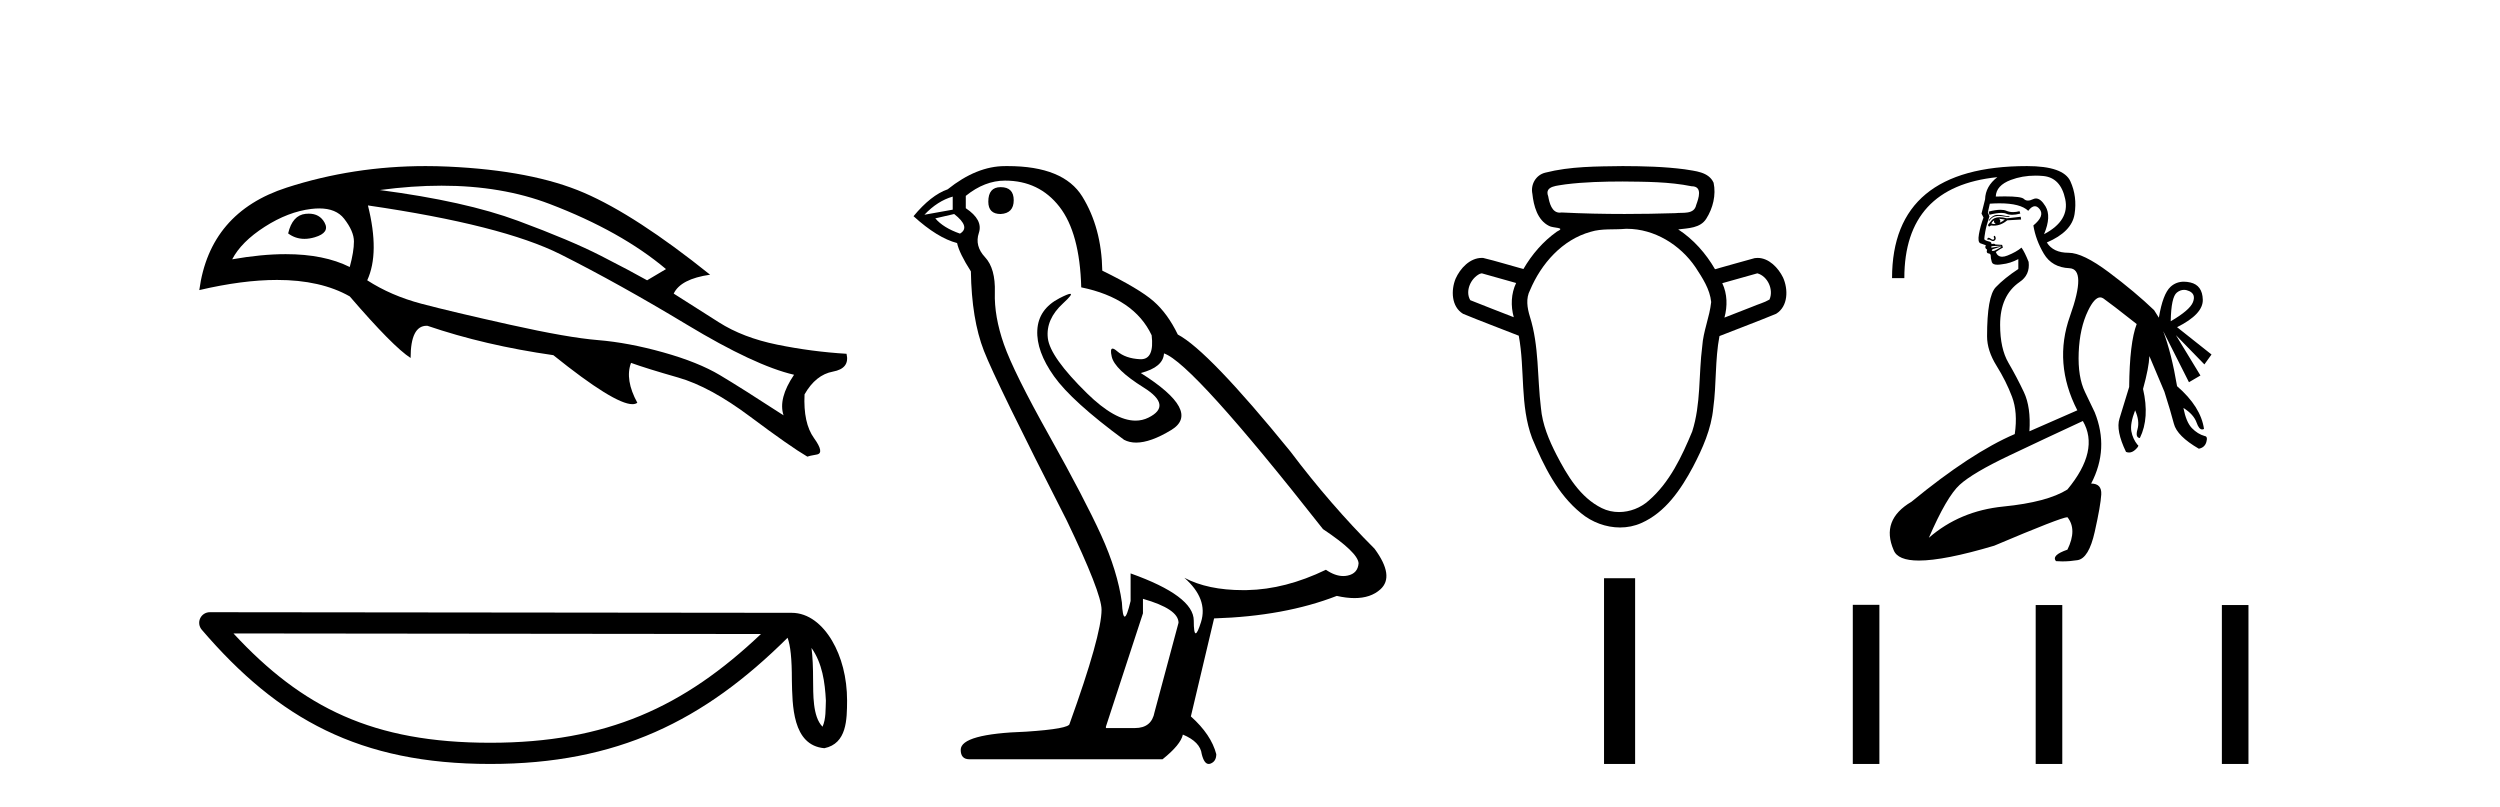
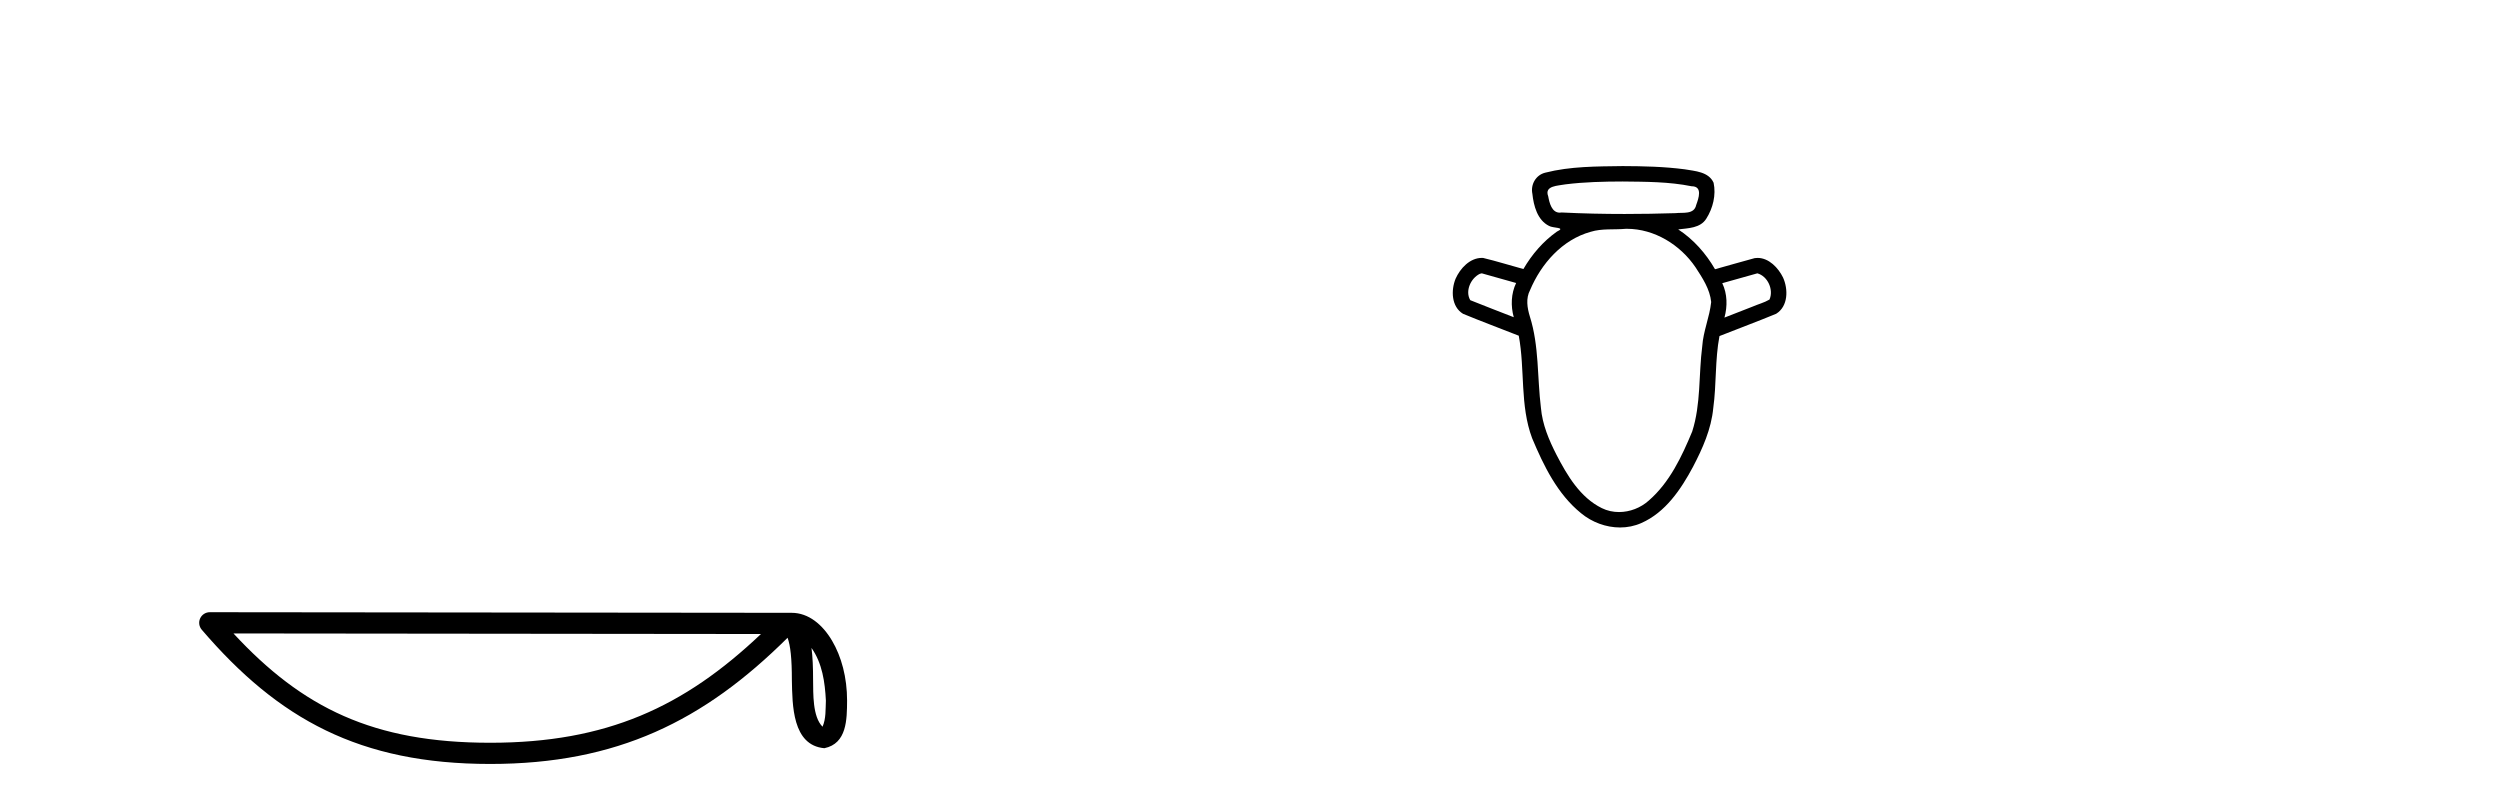
<svg xmlns="http://www.w3.org/2000/svg" width="127.0" height="41.0">
-   <path d="M 15.685 10.854 Q 15.609 10.854 15.527 10.862 Q 14.852 10.933 14.638 11.858 Q 15.007 12.134 15.466 12.134 Q 15.714 12.134 15.989 12.053 Q 16.771 11.822 16.487 11.307 Q 16.237 10.854 15.685 10.854 ZM 16.216 10.588 Q 17.075 10.588 17.482 11.111 Q 17.98 11.751 17.98 12.266 Q 17.98 12.782 17.767 13.564 Q 16.461 12.911 14.515 12.911 Q 13.283 12.911 11.795 13.173 Q 12.257 12.284 13.448 11.52 Q 14.638 10.756 15.811 10.614 Q 16.025 10.588 16.216 10.588 ZM 22.43 9.433 Q 25.495 9.433 27.933 10.365 Q 31.558 11.751 33.833 13.67 L 32.873 14.239 Q 32.056 13.777 30.527 12.995 Q 28.999 12.213 26.315 11.218 Q 23.632 10.223 19.295 9.654 Q 20.937 9.433 22.43 9.433 ZM 18.691 10.436 Q 25.516 11.431 28.484 12.924 Q 31.452 14.417 34.9 16.496 Q 38.348 18.576 40.338 19.038 Q 39.521 20.246 39.805 21.1 Q 37.672 19.713 36.57 19.056 Q 35.468 18.398 33.691 17.9 Q 31.914 17.403 30.385 17.278 Q 28.857 17.154 25.907 16.496 Q 22.956 15.839 21.41 15.43 Q 19.864 15.021 18.655 14.239 Q 19.295 12.853 18.691 10.436 ZM 21.618 8.437 Q 17.953 8.437 14.567 9.529 Q 10.657 10.791 10.124 14.737 Q 12.329 14.221 14.074 14.221 Q 16.294 14.221 17.767 15.057 Q 19.97 17.616 20.859 18.185 Q 20.859 16.549 21.677 16.549 Q 21.694 16.549 21.712 16.55 Q 24.627 17.545 28.11 18.043 Q 31.207 20.532 32.126 20.532 Q 32.283 20.532 32.376 20.46 Q 31.736 19.287 32.056 18.434 L 32.056 18.434 Q 32.838 18.718 34.455 19.18 Q 36.073 19.642 38.116 21.171 Q 40.16 22.699 41.013 23.197 Q 41.085 23.161 41.493 23.09 Q 41.902 23.019 41.351 22.255 Q 40.8 21.491 40.871 20.033 Q 41.44 19.038 42.311 18.878 Q 43.182 18.718 43.004 17.972 Q 41.227 17.865 39.485 17.509 Q 37.743 17.154 36.517 16.372 Q 35.291 15.59 34.224 14.915 Q 34.58 14.168 36.073 13.955 Q 32.305 10.933 29.674 9.796 Q 27.044 8.659 22.761 8.463 Q 22.186 8.437 21.618 8.437 Z" style="fill:#000000;stroke:none" />
  <path d="M 41.224 32.915 C 41.775 33.696 41.908 34.662 41.955 35.591 C 41.934 36.03 41.967 36.505 41.785 36.917 C 41.271 36.405 41.316 35.222 41.305 34.559 C 41.305 33.906 41.283 33.37 41.224 32.915 ZM 11.86 32.179 L 38.657 32.208 C 34.743 35.919 30.817 37.732 24.901 37.732 C 18.96 37.732 15.366 35.963 11.86 32.179 ZM 10.658 31.1 C 10.448 31.1 10.256 31.222 10.168 31.413 C 10.08 31.604 10.112 31.83 10.249 31.99 C 14.142 36.533 18.273 38.809 24.901 38.809 C 31.352 38.809 35.759 36.623 40.009 32.398 C 40.155 32.803 40.227 33.44 40.227 34.559 C 40.254 35.803 40.244 37.865 41.877 38.009 C 43.026 37.773 43.025 36.546 43.032 35.591 C 43.032 34.416 42.745 33.351 42.265 32.542 C 41.786 31.733 41.076 31.131 40.216 31.131 L 10.658 31.1 C 10.658 31.1 10.658 31.1 10.658 31.1 Z" style="fill:#000000;stroke:none" />
-   <path d="M 50.833 9.507 Q 50.206 9.507 50.206 10.245 Q 50.206 10.872 50.833 10.872 Q 51.497 10.835 51.497 10.171 Q 51.497 9.507 50.833 9.507 ZM 48.398 9.987 L 48.398 10.651 L 46.96 10.909 Q 47.624 10.208 48.398 9.987 ZM 48.472 10.872 Q 49.321 11.536 48.767 11.868 Q 47.919 11.573 47.513 11.093 L 48.472 10.872 ZM 51.054 9.175 Q 52.787 9.175 53.82 10.503 Q 54.853 11.831 54.927 14.597 Q 57.619 15.15 58.504 17.031 Q 58.648 18.249 57.956 18.249 Q 57.935 18.249 57.914 18.248 Q 57.176 18.211 56.752 17.843 Q 56.598 17.709 56.519 17.709 Q 56.382 17.709 56.476 18.119 Q 56.623 18.765 58.099 19.687 Q 59.574 20.609 58.338 21.217 Q 58.032 21.368 57.685 21.368 Q 56.636 21.368 55.222 19.982 Q 53.341 18.138 53.23 17.179 Q 53.119 16.22 54.005 15.408 Q 54.531 14.926 54.366 14.926 Q 54.254 14.926 53.82 15.15 Q 52.751 15.703 52.695 16.773 Q 52.64 17.843 53.544 19.115 Q 54.447 20.388 57.103 22.342 Q 57.374 22.484 57.717 22.484 Q 58.447 22.484 59.5 21.844 Q 61.049 20.904 57.951 18.949 Q 59.094 18.654 59.131 17.953 Q 60.57 18.433 67.208 26.879 Q 68.979 28.059 69.016 28.612 Q 68.979 29.129 68.462 29.239 Q 68.352 29.263 68.238 29.263 Q 67.82 29.263 67.356 28.944 Q 65.291 29.94 63.354 29.977 Q 63.252 29.979 63.152 29.979 Q 61.352 29.979 60.164 29.35 L 60.164 29.35 Q 61.381 30.42 61.012 31.6 Q 60.833 32.172 60.741 32.172 Q 60.643 32.172 60.643 31.526 Q 60.643 30.272 57.435 29.129 L 57.435 30.53 Q 57.246 31.324 57.134 31.324 Q 57.028 31.324 56.992 30.604 Q 56.771 29.018 55.941 27.192 Q 55.111 25.367 53.304 22.139 Q 51.497 18.912 50.999 17.492 Q 50.501 16.072 50.538 14.855 Q 50.575 13.638 50.04 13.066 Q 49.505 12.495 49.726 11.831 Q 49.948 11.167 49.062 10.577 L 49.062 9.95 Q 50.021 9.175 51.054 9.175 ZM 58.062 30.42 Q 59.869 30.936 59.869 31.637 L 58.652 36.173 Q 58.504 36.985 57.656 36.985 L 56.181 36.985 L 56.181 36.911 L 58.062 31.157 L 58.062 30.42 ZM 51.187 8.437 Q 51.121 8.437 51.054 8.438 Q 49.616 8.438 48.14 9.618 Q 47.292 9.913 46.407 10.983 Q 47.624 12.089 48.62 12.347 Q 48.73 12.864 49.321 13.786 Q 49.357 16.22 49.984 17.824 Q 50.611 19.429 54.189 26.436 Q 55.959 30.124 55.959 30.973 Q 55.959 32.264 54.337 36.763 Q 54.337 37.022 52.124 37.169 Q 48.804 37.28 48.804 38.091 Q 48.804 38.571 49.247 38.571 L 59.057 38.571 Q 59.98 37.833 60.09 37.317 Q 60.975 37.685 61.049 38.312 Q 61.173 38.809 61.402 38.809 Q 61.445 38.809 61.492 38.792 Q 61.787 38.681 61.787 38.312 Q 61.529 37.317 60.496 36.394 L 61.676 31.415 Q 65.254 31.305 67.909 30.272 Q 68.401 30.383 68.811 30.383 Q 69.63 30.383 70.122 29.94 Q 70.86 29.276 69.827 27.875 Q 67.577 25.625 65.549 22.932 Q 61.381 17.806 59.832 16.994 Q 59.316 15.925 58.596 15.298 Q 57.877 14.671 55.996 13.749 Q 55.959 11.573 54.982 9.987 Q 54.027 8.437 51.187 8.437 Z" style="fill:#000000;stroke:none" />
  <path d="M 82.434 9.22 C 83.602 9.234 84.784 9.229 85.933 9.462 C 85.934 9.462 85.935 9.462 85.936 9.462 C 86.504 9.462 86.293 10.071 86.167 10.412 C 86.061 10.913 85.489 10.782 85.112 10.828 C 84.251 10.855 83.39 10.87 82.529 10.87 C 81.464 10.87 80.398 10.847 79.334 10.794 C 79.299 10.8 79.266 10.803 79.235 10.803 C 78.831 10.803 78.71 10.31 78.649 9.972 C 78.435 9.421 79.165 9.439 79.526 9.365 C 80.489 9.244 81.463 9.223 82.434 9.22 ZM 75.275 13.885 C 75.856 14.049 76.438 14.212 77.019 14.376 C 76.761 14.917 76.74 15.542 76.899 16.115 C 76.163 15.825 75.422 15.546 74.69 15.249 C 74.416 14.789 74.715 14.129 75.178 13.909 L 75.275 13.885 ZM 89.274 13.885 C 89.802 14.03 90.112 14.722 89.889 15.218 C 89.62 15.377 89.302 15.456 89.013 15.583 C 88.543 15.767 88.072 15.95 87.602 16.134 C 87.759 15.558 87.752 14.931 87.491 14.386 C 88.086 14.219 88.68 14.052 89.274 13.885 ZM 82.647 11.623 C 84.046 11.623 85.359 12.436 86.133 13.579 C 86.484 14.117 86.864 14.689 86.928 15.343 C 86.849 16.105 86.525 16.822 86.474 17.591 C 86.288 19.031 86.412 20.523 85.964 21.921 C 85.434 23.195 84.821 24.504 83.761 25.426 C 83.348 25.798 82.797 26.012 82.246 26.012 C 81.946 26.012 81.647 25.949 81.37 25.812 C 80.271 25.27 79.616 24.156 79.071 23.106 C 78.687 22.356 78.352 21.566 78.279 20.717 C 78.088 19.171 78.192 17.578 77.716 16.076 C 77.583 15.64 77.504 15.161 77.727 14.738 C 78.293 13.395 79.361 12.176 80.804 11.776 C 81.377 11.598 81.993 11.678 82.585 11.624 C 82.606 11.623 82.627 11.623 82.647 11.623 ZM 82.434 8.437 C 81.117 8.456 79.777 8.445 78.494 8.773 C 78.02 8.891 77.745 9.376 77.845 9.847 C 77.91 10.455 78.098 11.179 78.689 11.475 C 78.891 11.599 79.585 11.536 79.09 11.766 C 78.39 12.262 77.818 12.926 77.389 13.667 C 76.704 13.482 76.026 13.266 75.337 13.102 C 75.318 13.101 75.299 13.101 75.28 13.101 C 74.668 13.101 74.178 13.634 73.944 14.159 C 73.705 14.744 73.725 15.578 74.322 15.941 C 75.258 16.329 76.21 16.68 77.153 17.054 C 77.475 18.776 77.206 20.594 77.832 22.261 C 78.419 23.659 79.116 25.099 80.32 26.073 C 80.87 26.529 81.586 26.796 82.298 26.796 C 82.669 26.796 83.038 26.724 83.383 26.569 C 84.604 26.03 85.388 24.865 85.997 23.728 C 86.49 22.787 86.933 21.797 87.034 20.728 C 87.201 19.515 87.119 18.277 87.349 17.072 C 88.307 16.692 89.275 16.335 90.227 15.941 C 90.844 15.562 90.847 14.692 90.578 14.097 C 90.338 13.608 89.862 13.102 89.286 13.102 C 89.238 13.102 89.188 13.106 89.138 13.113 C 88.465 13.295 87.795 13.49 87.123 13.677 C 86.66 12.875 86.031 12.161 85.253 11.654 C 85.757 11.59 86.381 11.595 86.682 11.104 C 87.018 10.576 87.183 9.902 87.051 9.284 C 86.8 8.721 86.105 8.692 85.578 8.6 C 84.537 8.464 83.483 8.441 82.434 8.437 Z" style="fill:#000000;stroke:none" />
-   <path d="M 81.485 29.374 L 81.485 38.809 L 83.064 38.809 L 83.064 29.374 Z" style="fill:#000000;stroke:none" />
-   <path d="M 101.624 10.657 Q 101.379 10.657 101.023 10.749 L 101.063 10.91 Q 101.433 10.815 101.668 10.815 Q 101.83 10.815 101.928 10.86 Q 102.043 10.913 102.209 10.913 Q 102.39 10.913 102.632 10.85 L 102.592 10.729 Q 102.418 10.775 102.265 10.775 Q 102.082 10.775 101.928 10.709 Q 101.807 10.657 101.624 10.657 ZM 101.521 10.918 Q 101.475 10.918 101.425 10.92 Q 101.224 10.93 101.023 11.192 L 101.063 11.212 Q 101.184 11.031 101.355 10.991 Q 101.453 10.968 101.55 10.968 Q 101.623 10.968 101.697 10.981 Q 101.868 11.011 102.069 11.031 L 102.089 10.991 Q 101.868 10.971 101.747 10.94 Q 101.656 10.918 101.521 10.918 ZM 101.546 11.111 L 101.848 11.152 Q 101.727 11.252 101.586 11.312 Q 101.667 11.192 101.546 11.111 ZM 101.305 11.192 Q 101.264 11.312 101.385 11.373 Q 101.345 11.38 101.307 11.38 Q 101.231 11.38 101.164 11.353 Q 101.184 11.272 101.305 11.192 ZM 102.652 11.011 L 101.948 11.091 Q 101.745 11.035 101.586 11.035 Q 101.288 11.035 101.144 11.232 L 100.983 11.433 L 101.043 11.514 L 101.144 11.453 Q 101.214 11.463 101.282 11.463 Q 101.646 11.463 101.968 11.192 L 102.672 11.152 L 102.652 11.011 ZM 103.398 8.922 Q 103.589 8.922 103.788 8.94 Q 104.683 9.02 104.914 10.116 Q 105.146 11.212 103.838 11.896 Q 104.22 10.991 103.909 10.478 Q 103.668 10.082 103.427 10.082 Q 103.356 10.082 103.285 10.116 Q 103.135 10.189 103.019 10.189 Q 102.896 10.189 102.813 10.106 Q 102.684 9.977 101.848 9.977 Q 101.638 9.977 101.385 9.985 Q 101.405 9.422 102.149 9.141 Q 102.728 8.922 103.398 8.922 ZM 101.323 11.979 Q 101.314 11.979 101.305 11.986 Q 101.264 12.016 101.295 12.077 Q 101.325 12.137 101.274 12.167 Q 101.258 12.177 101.238 12.177 Q 101.197 12.177 101.144 12.137 Q 101.063 12.077 101.023 12.077 Q 100.983 12.077 100.963 12.117 Q 100.943 12.157 100.983 12.197 Q 101.001 12.169 101.035 12.169 Q 101.074 12.169 101.134 12.207 Q 101.193 12.245 101.244 12.245 Q 101.288 12.245 101.325 12.217 Q 101.405 12.157 101.375 12.057 Q 101.352 11.979 101.323 11.979 ZM 101.597 12.486 Q 101.66 12.486 101.646 12.499 L 101.184 12.579 Q 101.144 12.579 101.154 12.539 Q 101.164 12.499 101.264 12.499 Q 101.365 12.499 101.516 12.489 Q 101.566 12.486 101.597 12.486 ZM 101.667 12.519 Q 101.687 12.539 101.526 12.63 Q 101.365 12.72 101.305 12.74 Q 101.264 12.75 101.237 12.75 Q 101.209 12.75 101.194 12.74 Q 101.164 12.72 101.224 12.66 L 101.667 12.519 ZM 110.947 14.725 Q 111.078 14.725 111.219 14.791 Q 111.56 14.952 111.4 15.355 Q 111.239 15.757 110.273 16.32 Q 110.294 15.093 110.585 14.862 Q 110.757 14.725 110.947 14.725 ZM 101.576 10.329 Q 102.638 10.329 103.034 10.709 Q 103.212 10.476 103.371 10.476 Q 103.5 10.476 103.617 10.629 Q 103.879 10.971 103.295 11.453 Q 103.416 12.197 103.828 12.891 Q 104.241 13.585 105.125 13.625 Q 106.01 13.665 105.156 16.058 Q 104.301 18.451 105.528 20.844 L 103.094 21.91 Q 103.175 20.684 102.813 19.919 Q 102.451 19.155 102.029 18.431 Q 101.606 17.707 101.606 16.501 Q 101.606 15.013 102.592 14.329 Q 103.135 13.967 103.054 13.303 Q 102.853 12.801 102.692 12.579 Q 102.431 12.801 101.978 12.982 Q 101.827 13.042 101.711 13.042 Q 101.479 13.042 101.385 12.801 Q 101.526 12.7 101.616 12.65 Q 101.707 12.6 101.747 12.579 L 101.707 12.439 L 101.365 12.419 Q 101.341 12.382 101.273 12.382 Q 101.228 12.382 101.164 12.398 Q 101.184 12.318 101.083 12.278 Q 100.802 12.217 100.802 12.137 Q 100.802 12.057 100.852 11.765 Q 100.902 11.473 101.063 10.991 L 100.983 10.79 L 101.083 10.347 Q 101.345 10.329 101.576 10.329 ZM 105.809 21.387 Q 106.674 22.876 105.025 24.866 Q 103.999 25.51 101.777 25.731 Q 99.555 25.952 97.986 27.32 Q 98.891 25.228 99.555 24.625 Q 100.219 24.022 102.059 23.147 Q 103.899 22.272 105.809 21.387 ZM 102.974 8.437 Q 96.116 8.437 96.116 14.128 L 96.74 14.128 Q 96.74 9.483 101.465 9 L 101.465 9 Q 100.862 9.462 100.842 10.126 L 100.661 10.85 L 100.762 11.051 Q 100.601 11.493 100.53 11.896 Q 100.46 12.298 100.601 12.358 L 100.882 12.459 Q 100.802 12.6 100.943 12.68 Q 100.882 12.881 101.063 12.881 L 101.124 12.941 Q 101.124 13.122 101.184 13.313 Q 101.226 13.448 101.468 13.448 Q 101.57 13.448 101.707 13.424 Q 102.109 13.384 102.531 13.163 L 102.531 13.665 Q 101.827 14.128 101.385 14.59 Q 100.943 15.053 100.943 17.084 Q 100.943 17.808 101.425 18.582 Q 101.908 19.356 102.209 20.151 Q 102.511 20.945 102.35 22.051 Q 100.138 22.996 97.102 25.49 Q 95.533 26.415 96.197 27.943 Q 96.399 28.476 97.482 28.476 Q 98.77 28.476 101.305 27.722 Q 104.723 26.274 105.025 26.274 Q 105.528 26.897 105.025 27.923 Q 104.2 28.205 104.442 28.506 Q 104.603 28.519 104.768 28.519 Q 105.141 28.519 105.538 28.456 Q 106.111 28.365 106.412 27.018 Q 106.714 25.671 106.744 25.118 Q 106.774 24.565 106.231 24.565 Q 107.156 22.795 106.412 20.945 Q 106.292 20.684 105.92 19.919 Q 105.548 19.155 105.598 17.908 Q 105.648 16.662 106.071 15.787 Q 106.399 15.107 106.69 15.107 Q 106.774 15.107 106.855 15.163 Q 107.217 15.415 108.544 16.461 Q 108.182 17.406 108.162 19.658 Q 107.86 20.663 107.669 21.267 Q 107.478 21.87 108.001 22.956 Q 108.079 22.988 108.156 22.988 Q 108.317 22.988 108.474 22.845 Q 108.705 22.634 108.584 22.594 Q 108.343 22.292 108.273 21.91 Q 108.202 21.528 108.464 20.844 Q 108.705 21.387 108.584 21.81 Q 108.464 22.232 108.705 22.252 Q 109.208 21.227 108.866 19.759 Q 109.167 18.673 109.188 18.089 L 109.952 19.899 Q 110.273 20.905 110.434 21.528 Q 110.595 22.152 111.701 22.795 Q 112.003 22.735 112.083 22.453 Q 112.164 22.172 112.003 22.152 Q 111.641 22.051 111.349 21.749 Q 111.058 21.448 110.917 20.724 L 110.917 20.724 Q 111.44 21.046 111.591 21.478 Q 111.709 21.816 111.87 21.816 Q 111.914 21.816 111.963 21.79 Q 111.802 20.663 110.595 19.618 Q 110.314 17.949 109.891 16.823 L 109.891 16.823 L 111.199 19.417 L 111.782 19.075 L 110.535 17.024 L 111.983 18.512 L 112.345 18.009 L 110.595 16.621 Q 111.922 15.958 111.902 15.224 Q 111.882 14.49 111.269 14.349 Q 111.097 14.31 110.943 14.31 Q 110.546 14.31 110.263 14.57 Q 109.871 14.932 109.67 16.139 L 109.429 15.757 Q 108.464 14.832 107.136 13.836 Q 105.809 12.841 105.085 12.841 Q 104.301 12.841 103.979 12.318 Q 105.246 11.775 105.387 10.88 Q 105.528 9.985 105.176 9.211 Q 104.824 8.437 102.974 8.437 Z" style="fill:#000000;stroke:none" />
-   <path d="M 94.122 30.725 L 94.122 38.809 L 95.473 38.809 L 95.473 30.725 ZM 103.413 30.736 L 103.413 38.809 L 104.764 38.809 L 104.764 30.736 ZM 112.871 30.736 L 112.871 38.809 L 114.222 38.809 L 114.222 30.736 Z" style="fill:#000000;stroke:none" />
</svg>